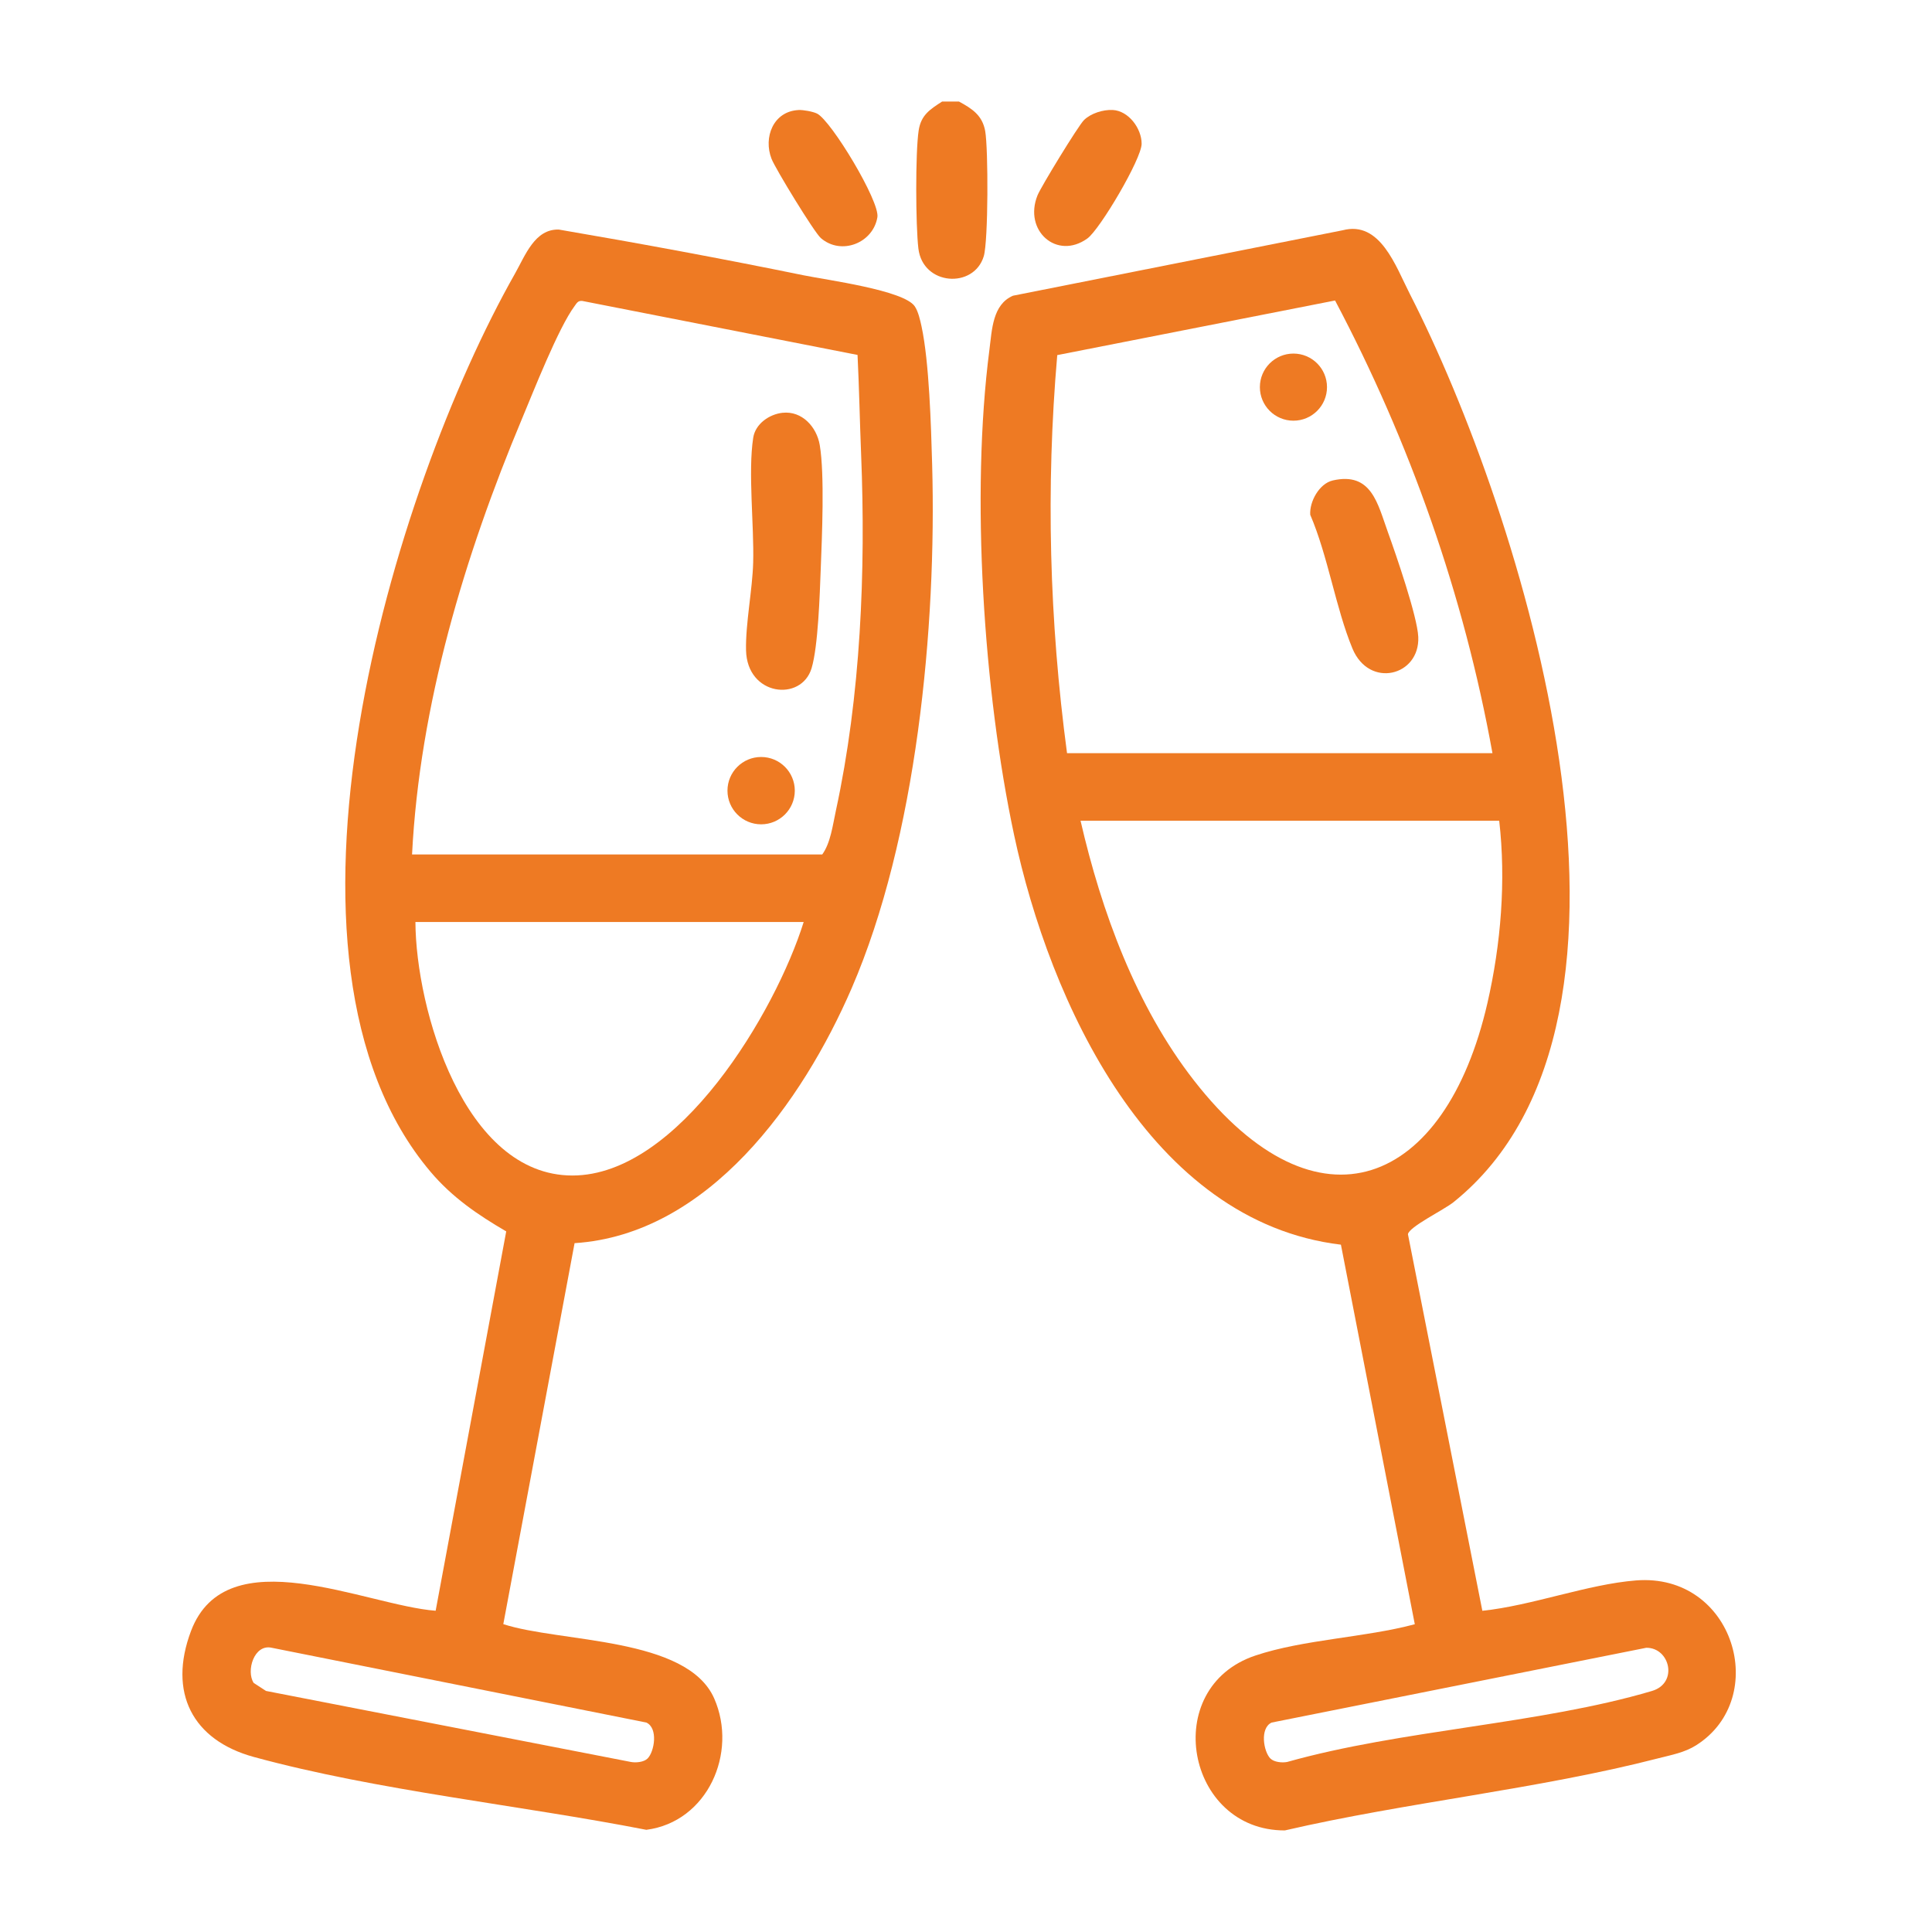
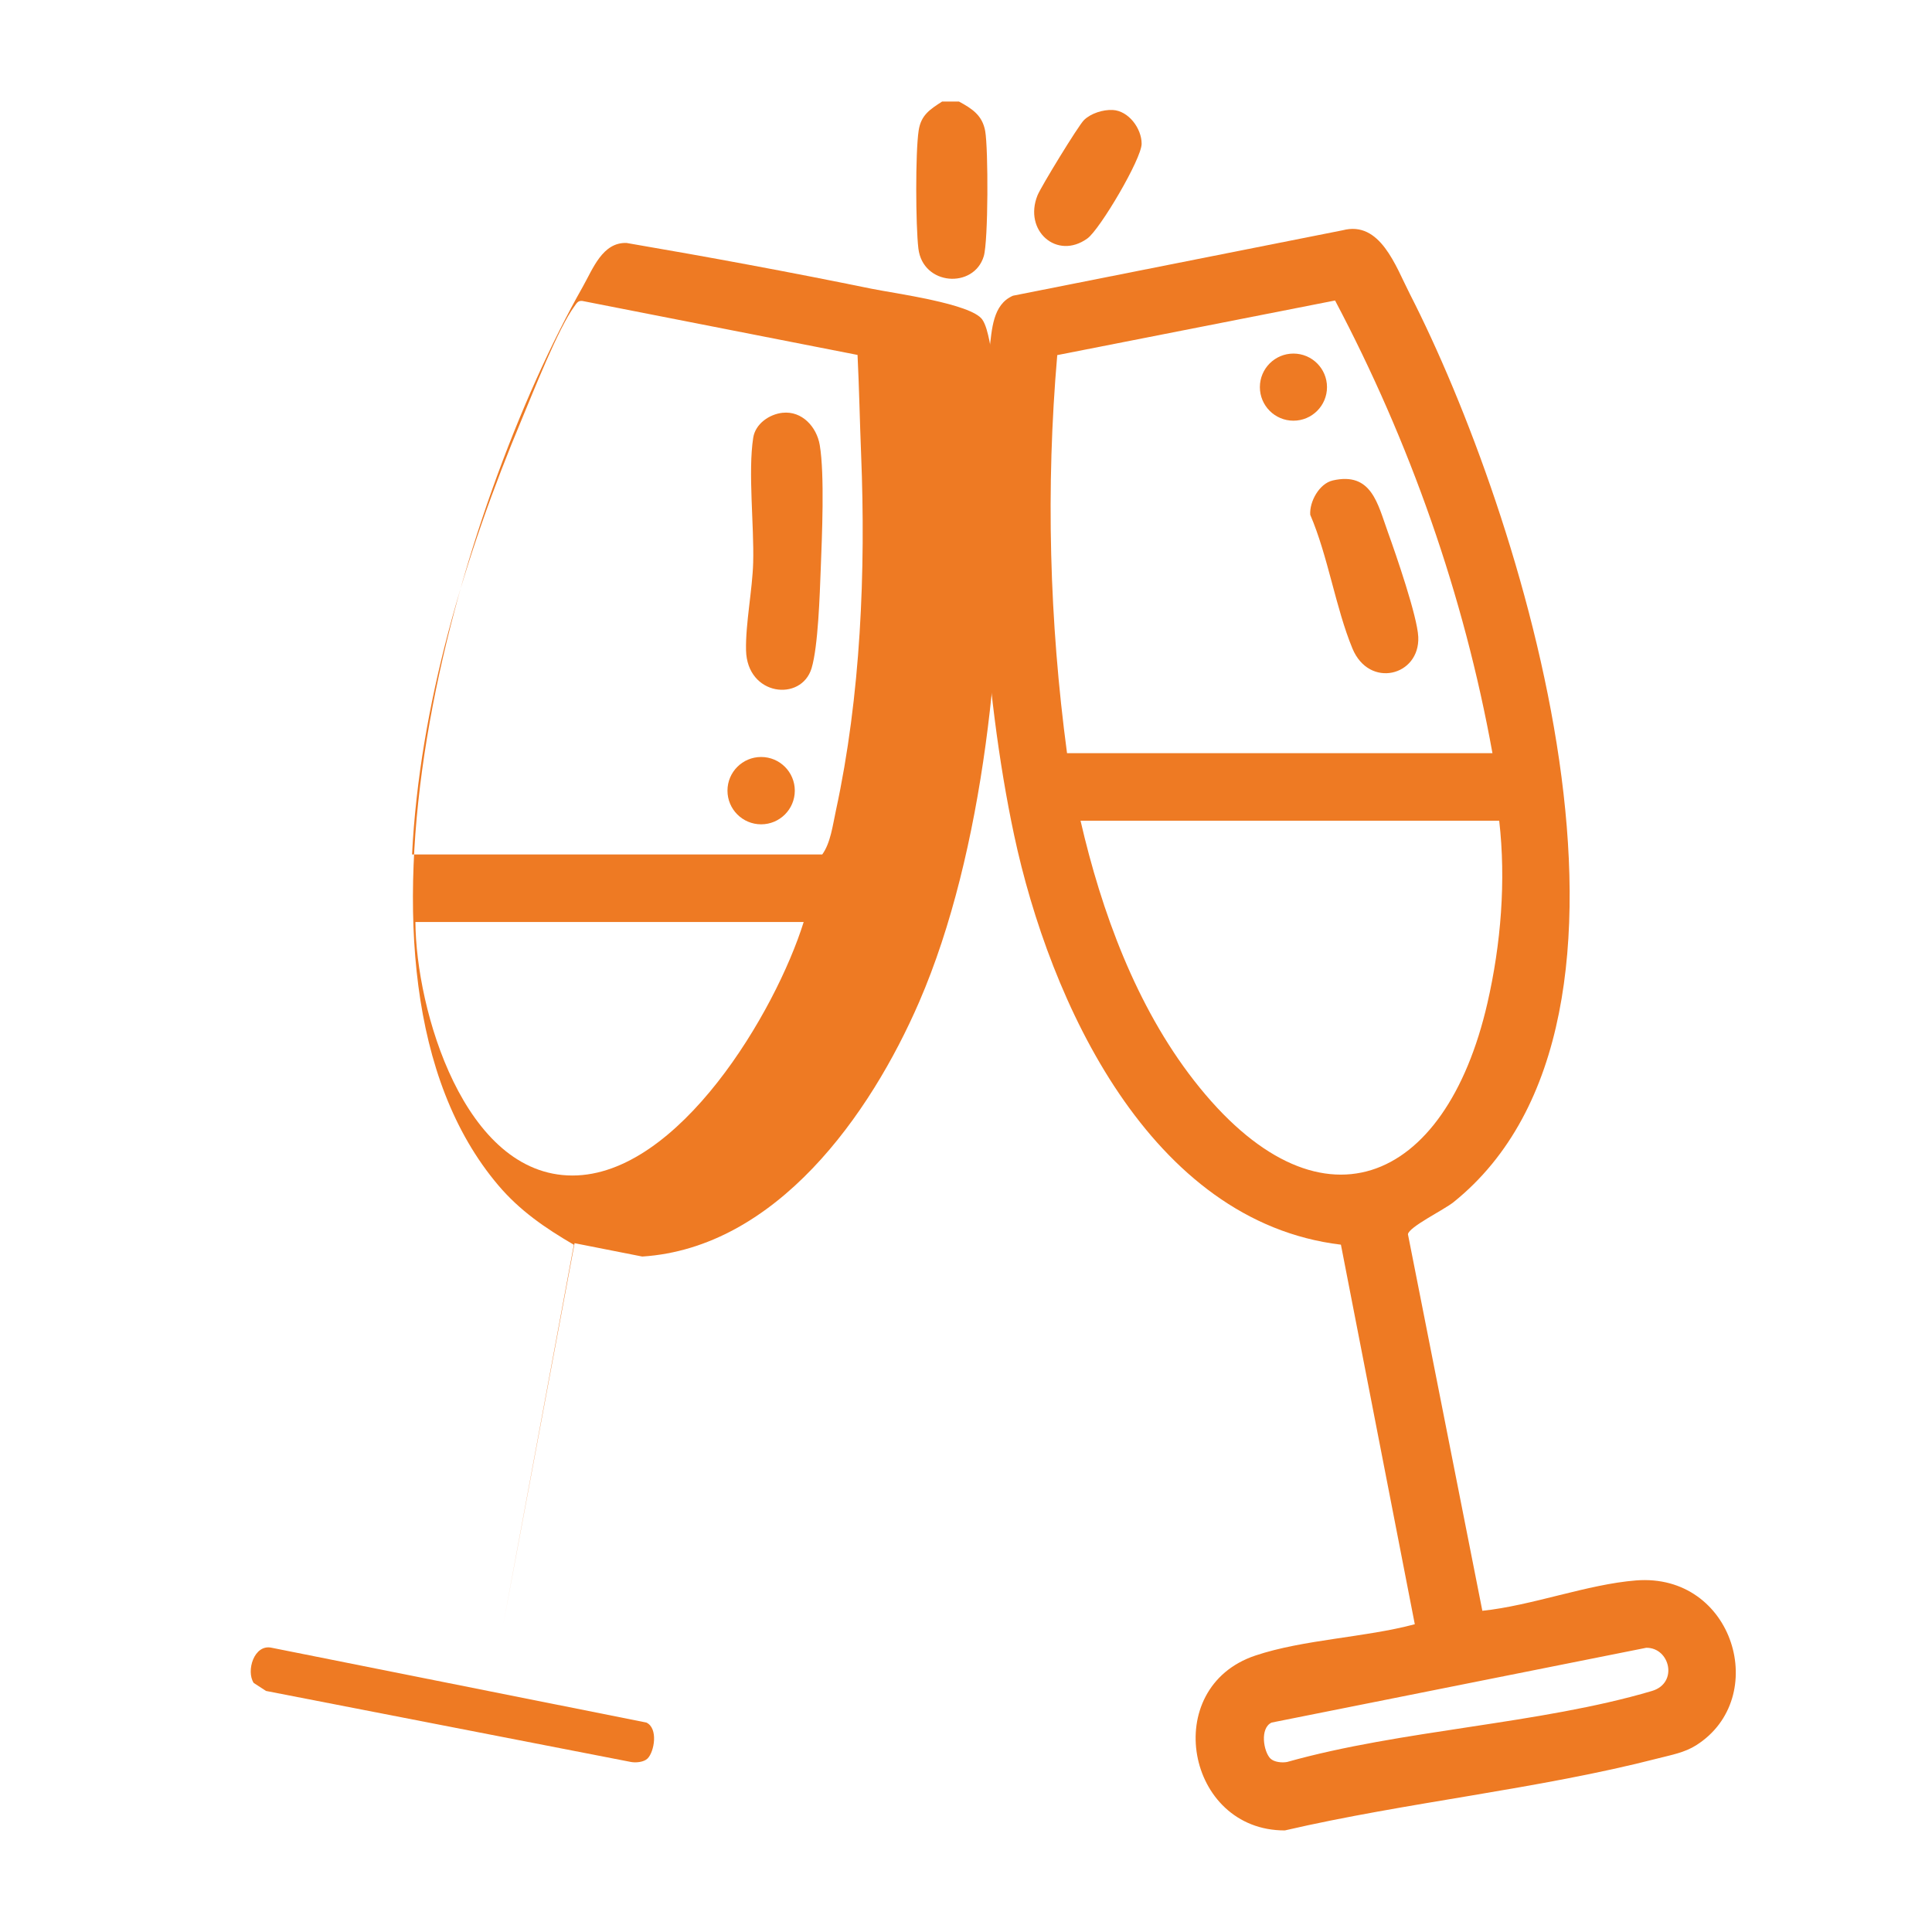
<svg xmlns="http://www.w3.org/2000/svg" id="Capa_1" data-name="Capa 1" viewBox="0 0 1080 1080">
  <defs>
    <style>
      .cls-1 {
        fill: #ee7a23;
      }
    </style>
  </defs>
  <path class="cls-1" d="M536.08,56.77c7.28,3.95,13.06,7.66,14.65,16.49,1.76,9.76,1.76,61.56-.81,70.02-5.54,18.25-34.06,16.46-36.54-4.37-1.52-12.77-1.72-53.65.16-65.98,1.33-8.72,6.42-11.81,13.09-16.16h9.44Z" />
  <path class="cls-1" d="M828.65,900.44c27.68-2.87,58.7-14.82,85.88-16.97,54.77-4.32,75.37,65.73,33.64,92.14-6.47,4.1-13.79,5.39-21.05,7.26-67.25,17.35-140.86,24.59-208.89,40.35-55.12.16-70.11-79.77-16.49-97.75,26.89-9.02,61.34-10.07,89.14-17.51l-41.3-212.18c-106.74-12.81-162.82-135.79-182.71-229.09-17.08-80.1-24.3-190.05-13.78-271.17,1.44-11.07,1.69-25.29,13.19-30.22l184.24-36.57c21.05-5.57,29.69,20.15,37.58,35.57,62.12,121.44,152.45,404.75,24.44,507.71-5.33,4.29-25.01,13.86-25.49,17.95l41.59,210.47ZM596.48,421.03h237.81c-15.95-88.36-46.17-173.94-87.98-253.05l-155.3,30.53c-6.43,74.27-4.42,148.63,5.47,222.52ZM838.06,458.78h-234.03c11.74,50.92,31.04,103.64,63.38,145.17,69.22,88.91,140.59,59.1,164.07-43.24,7.54-32.87,10.45-68.35,6.58-101.94ZM710.16,983.01c2.02,2.05,6.52,2.49,9.36,1.94,64.15-18.06,141.07-21.08,203.94-39.69,14.86-4.4,10.05-24.29-3.19-24.14l-209.41,41.8c-6.73,3.11-4.54,16.22-.71,20.1Z" />
-   <path class="cls-1" d="M321.19,694.95l-39.84,212.95c31.69,10.38,102.74,6.98,117.91,41.58,13.32,30.4-3.79,68.98-37.96,73.4-70.37-13.77-150.34-21.87-219.33-40.7-34.45-9.4-48.13-36.07-35.21-70.4,19.83-52.68,97.69-14.33,136.77-11.36l39.45-212.06c-15.99-9.32-30.21-19.04-42.28-33.29-100.41-118.5-21.56-380.81,47.17-502.1,5.77-10.19,11.08-25.07,24.54-24.64,45.75,7.82,91.45,16.29,136.91,25.58,12.89,2.63,55.78,8.3,61.99,17.27,1.97,2.84,3.08,7.8,3.83,11.27,4.3,19.94,5.33,55.91,5.93,77.11,2.57,91.12-8.71,209.08-45.03,292.96-27.36,63.18-79.92,137.55-154.84,142.41ZM230.33,477.65h229.31c4.66-6.4,5.88-16.45,7.62-24.47,13.9-64.14,16.75-133.96,14.11-199.2-.75-18.52-1.08-37.08-2-55.57l-153.9-30.19c-2.45-.25-3.12,1.32-4.32,2.94-9.02,12.14-22.9,47.53-29.41,63.07-32.08,76.57-57.15,160-61.4,243.41ZM449.27,515.4h-217.05c.27,48.75,27.05,141.71,87.76,141.72,59.44,0,113.67-91.65,129.28-141.72ZM362.01,983.01c3.83-3.88,6.02-16.99-.71-20.1l-209.41-41.8c-9.84-2.23-14.45,12.98-10.07,19.66l6.89,4.48,203.94,39.69c2.84.55,7.34.11,9.36-1.94Z" />
-   <path class="cls-1" d="M446.38,61.5c2.61-.13,8.02.84,10.35,1.99,7.9,3.88,35.19,49.13,33.74,57.92-2.39,14.49-20.27,21.53-31.62,11.67-3.71-3.22-25.38-38.74-27.54-44.26-4.7-11.99.94-26.61,15.08-27.31Z" />
+   <path class="cls-1" d="M321.19,694.95l-39.84,212.95l39.45-212.06c-15.99-9.32-30.21-19.04-42.28-33.29-100.41-118.5-21.56-380.81,47.17-502.1,5.77-10.19,11.08-25.07,24.54-24.64,45.75,7.82,91.45,16.29,136.91,25.58,12.89,2.63,55.78,8.3,61.99,17.27,1.97,2.84,3.08,7.8,3.83,11.27,4.3,19.94,5.33,55.91,5.93,77.11,2.57,91.12-8.71,209.08-45.03,292.96-27.36,63.18-79.92,137.55-154.84,142.41ZM230.33,477.65h229.31c4.66-6.4,5.88-16.45,7.62-24.47,13.9-64.14,16.75-133.96,14.11-199.2-.75-18.52-1.08-37.08-2-55.57l-153.9-30.19c-2.45-.25-3.12,1.32-4.32,2.94-9.02,12.14-22.9,47.53-29.41,63.07-32.08,76.57-57.15,160-61.4,243.41ZM449.27,515.4h-217.05c.27,48.75,27.05,141.71,87.76,141.72,59.44,0,113.67-91.65,129.28-141.72ZM362.01,983.01c3.83-3.88,6.02-16.99-.71-20.1l-209.41-41.8c-9.84-2.23-14.45,12.98-10.07,19.66l6.89,4.48,203.94,39.69c2.84.55,7.34.11,9.36-1.94Z" />
  <path class="cls-1" d="M622.01,61.48c8.91.45,16.19,10.38,16.17,18.89-.02,8.45-23.32,47.85-30.3,52.91-17.04,12.34-35.88-4.33-27.89-24.12,1.93-4.77,22.78-38.89,25.93-42.01,3.87-3.82,10.74-5.94,16.09-5.67Z" />
  <path class="cls-1" d="M745.04,268.57c21.66-4.93,25.06,13.01,30.77,28.81,4.47,12.36,16.5,47.21,17.01,58.63.98,21.89-27.46,29.11-36.81,6.48-9.38-22.7-13.64-51.59-23.58-74.74-.49-7.3,5.02-17.45,12.62-19.18Z" />
  <circle class="cls-1" cx="723.04" cy="216.41" r="18.76" />
  <path class="cls-1" d="M437.51,230.75c10.78-1.16,19.03,7.86,20.74,18.05,2.79,16.65,1.23,51.37.54,69.47-.53,13.89-1.44,43.12-5.11,55.28-5.71,18.88-36.07,15.6-36.64-10.06-.33-14.77,3.59-33.97,3.99-49.02.56-20.77-2.95-50.66.03-69.8,1.22-7.79,9.03-13.14,16.45-13.93Z" />
  <circle class="cls-1" cx="425.48" cy="441.98" r="18.82" />
</svg>